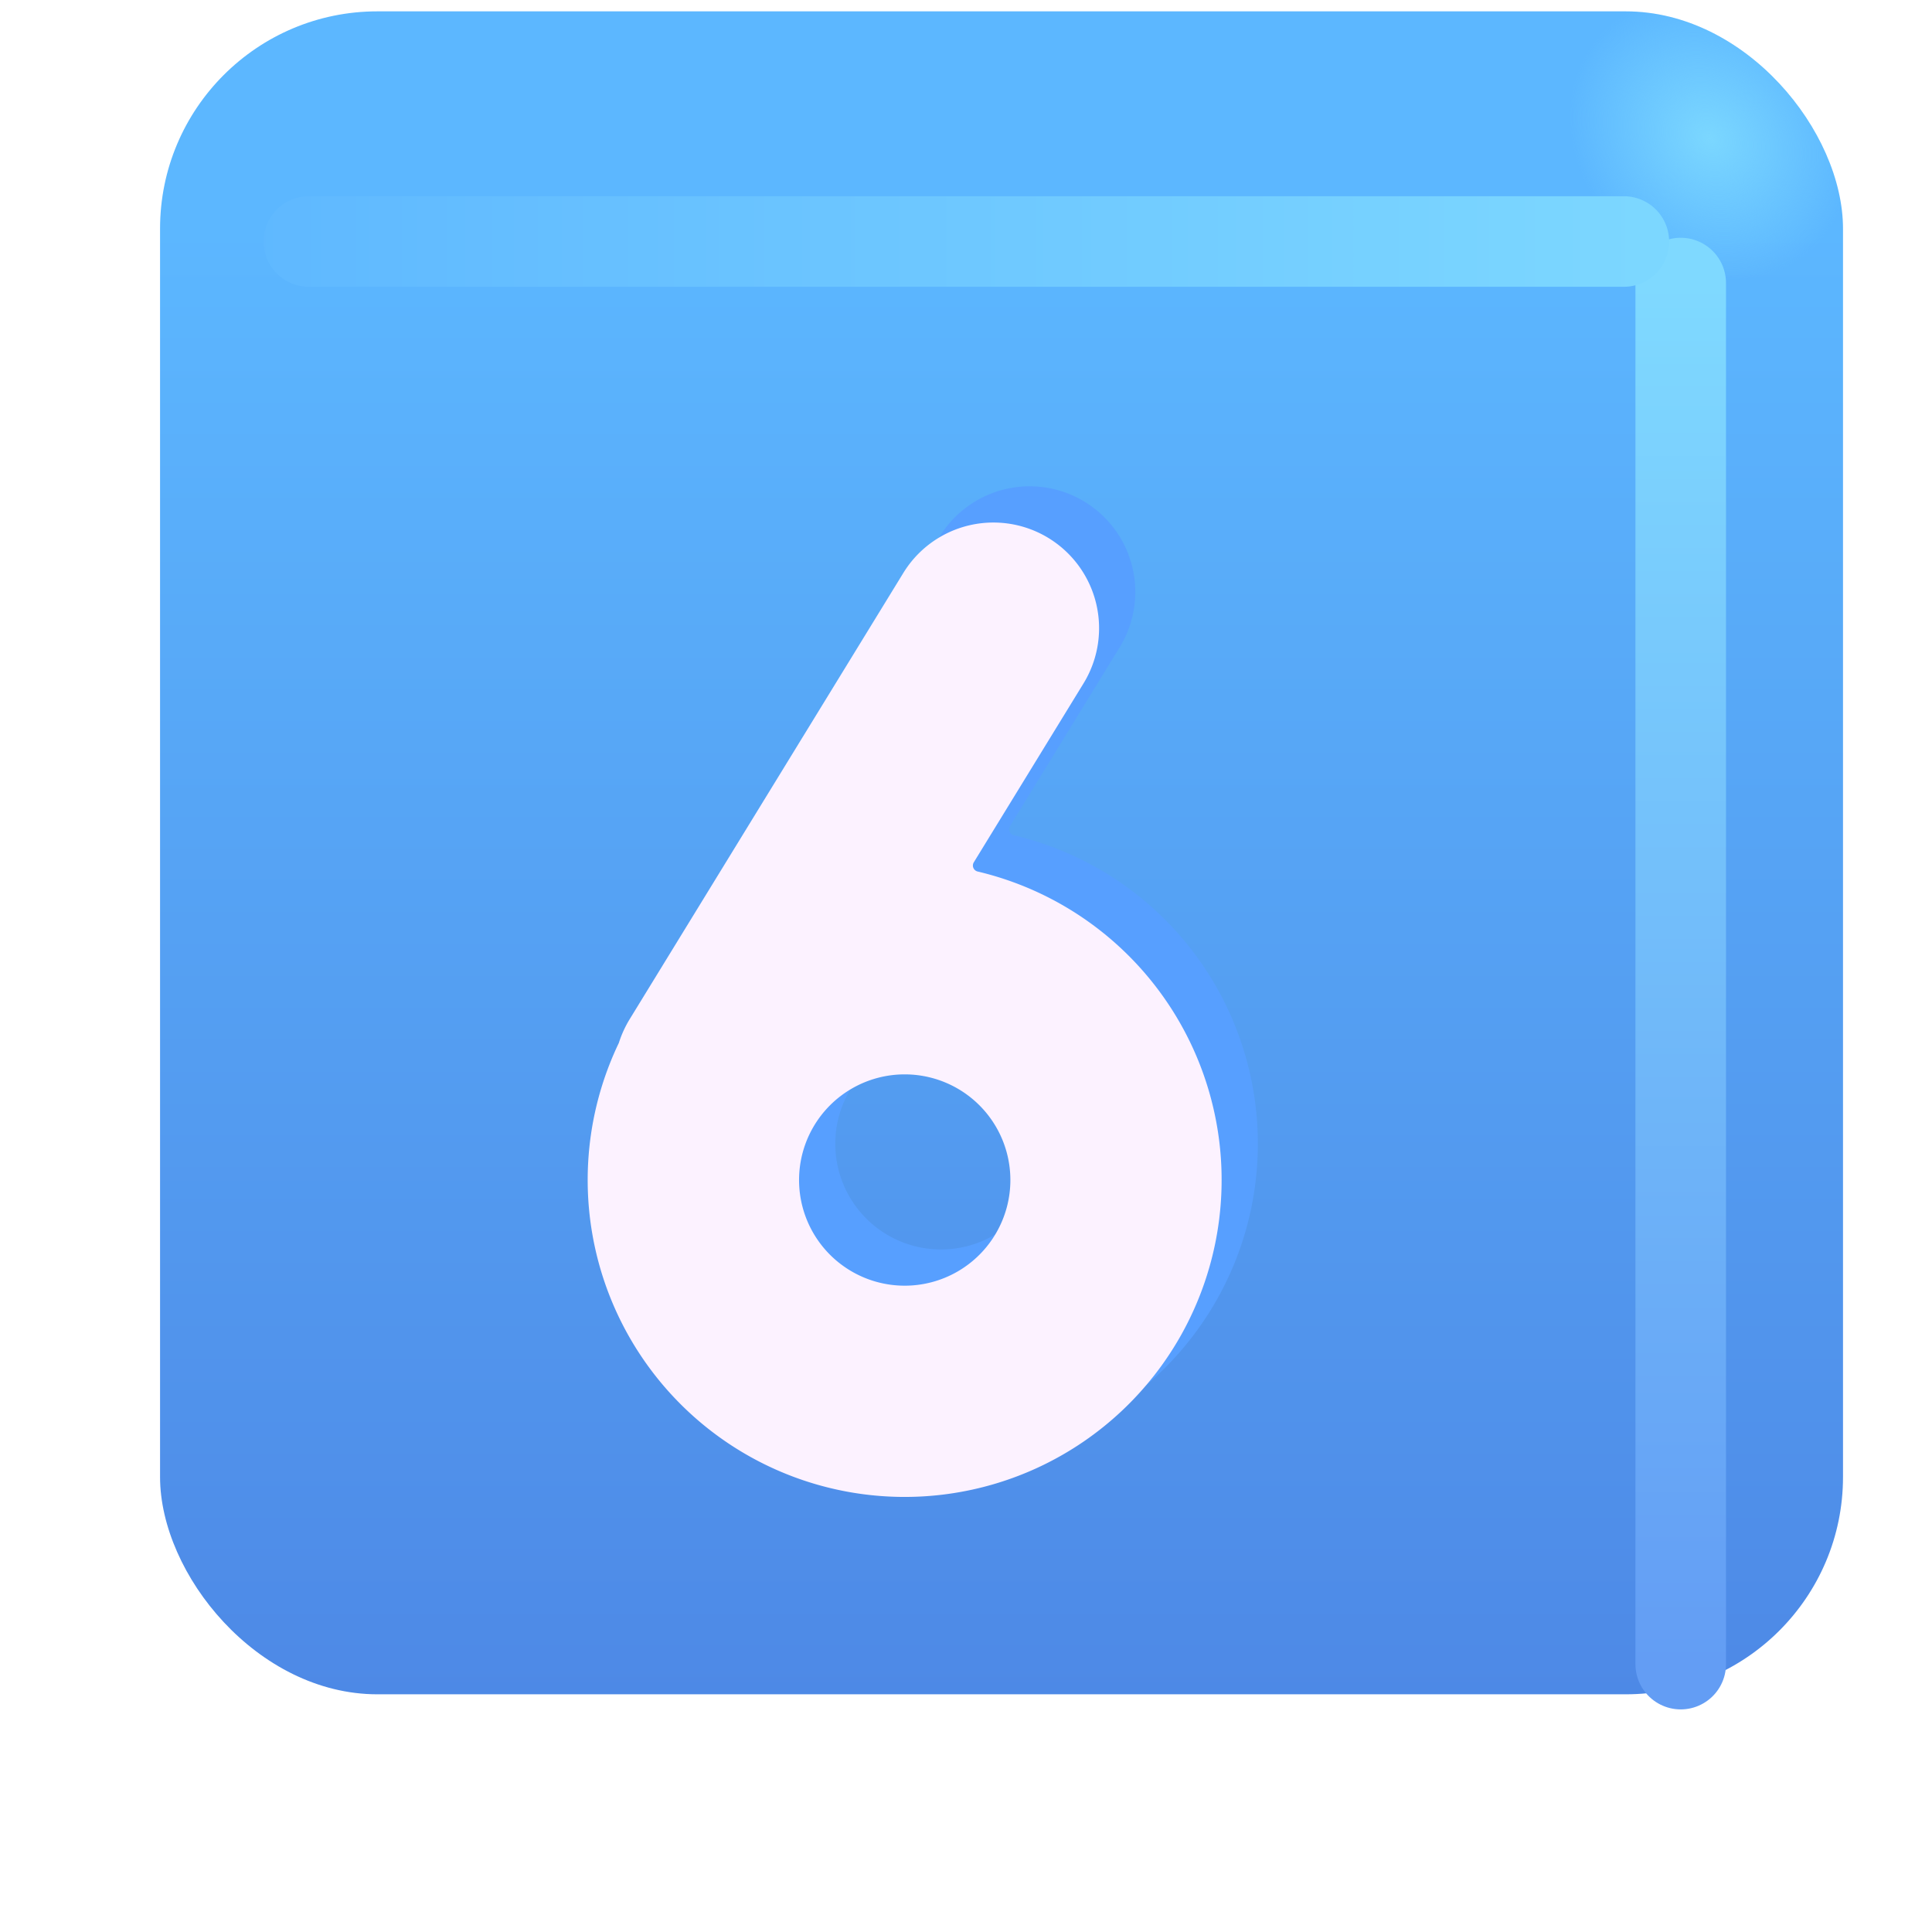
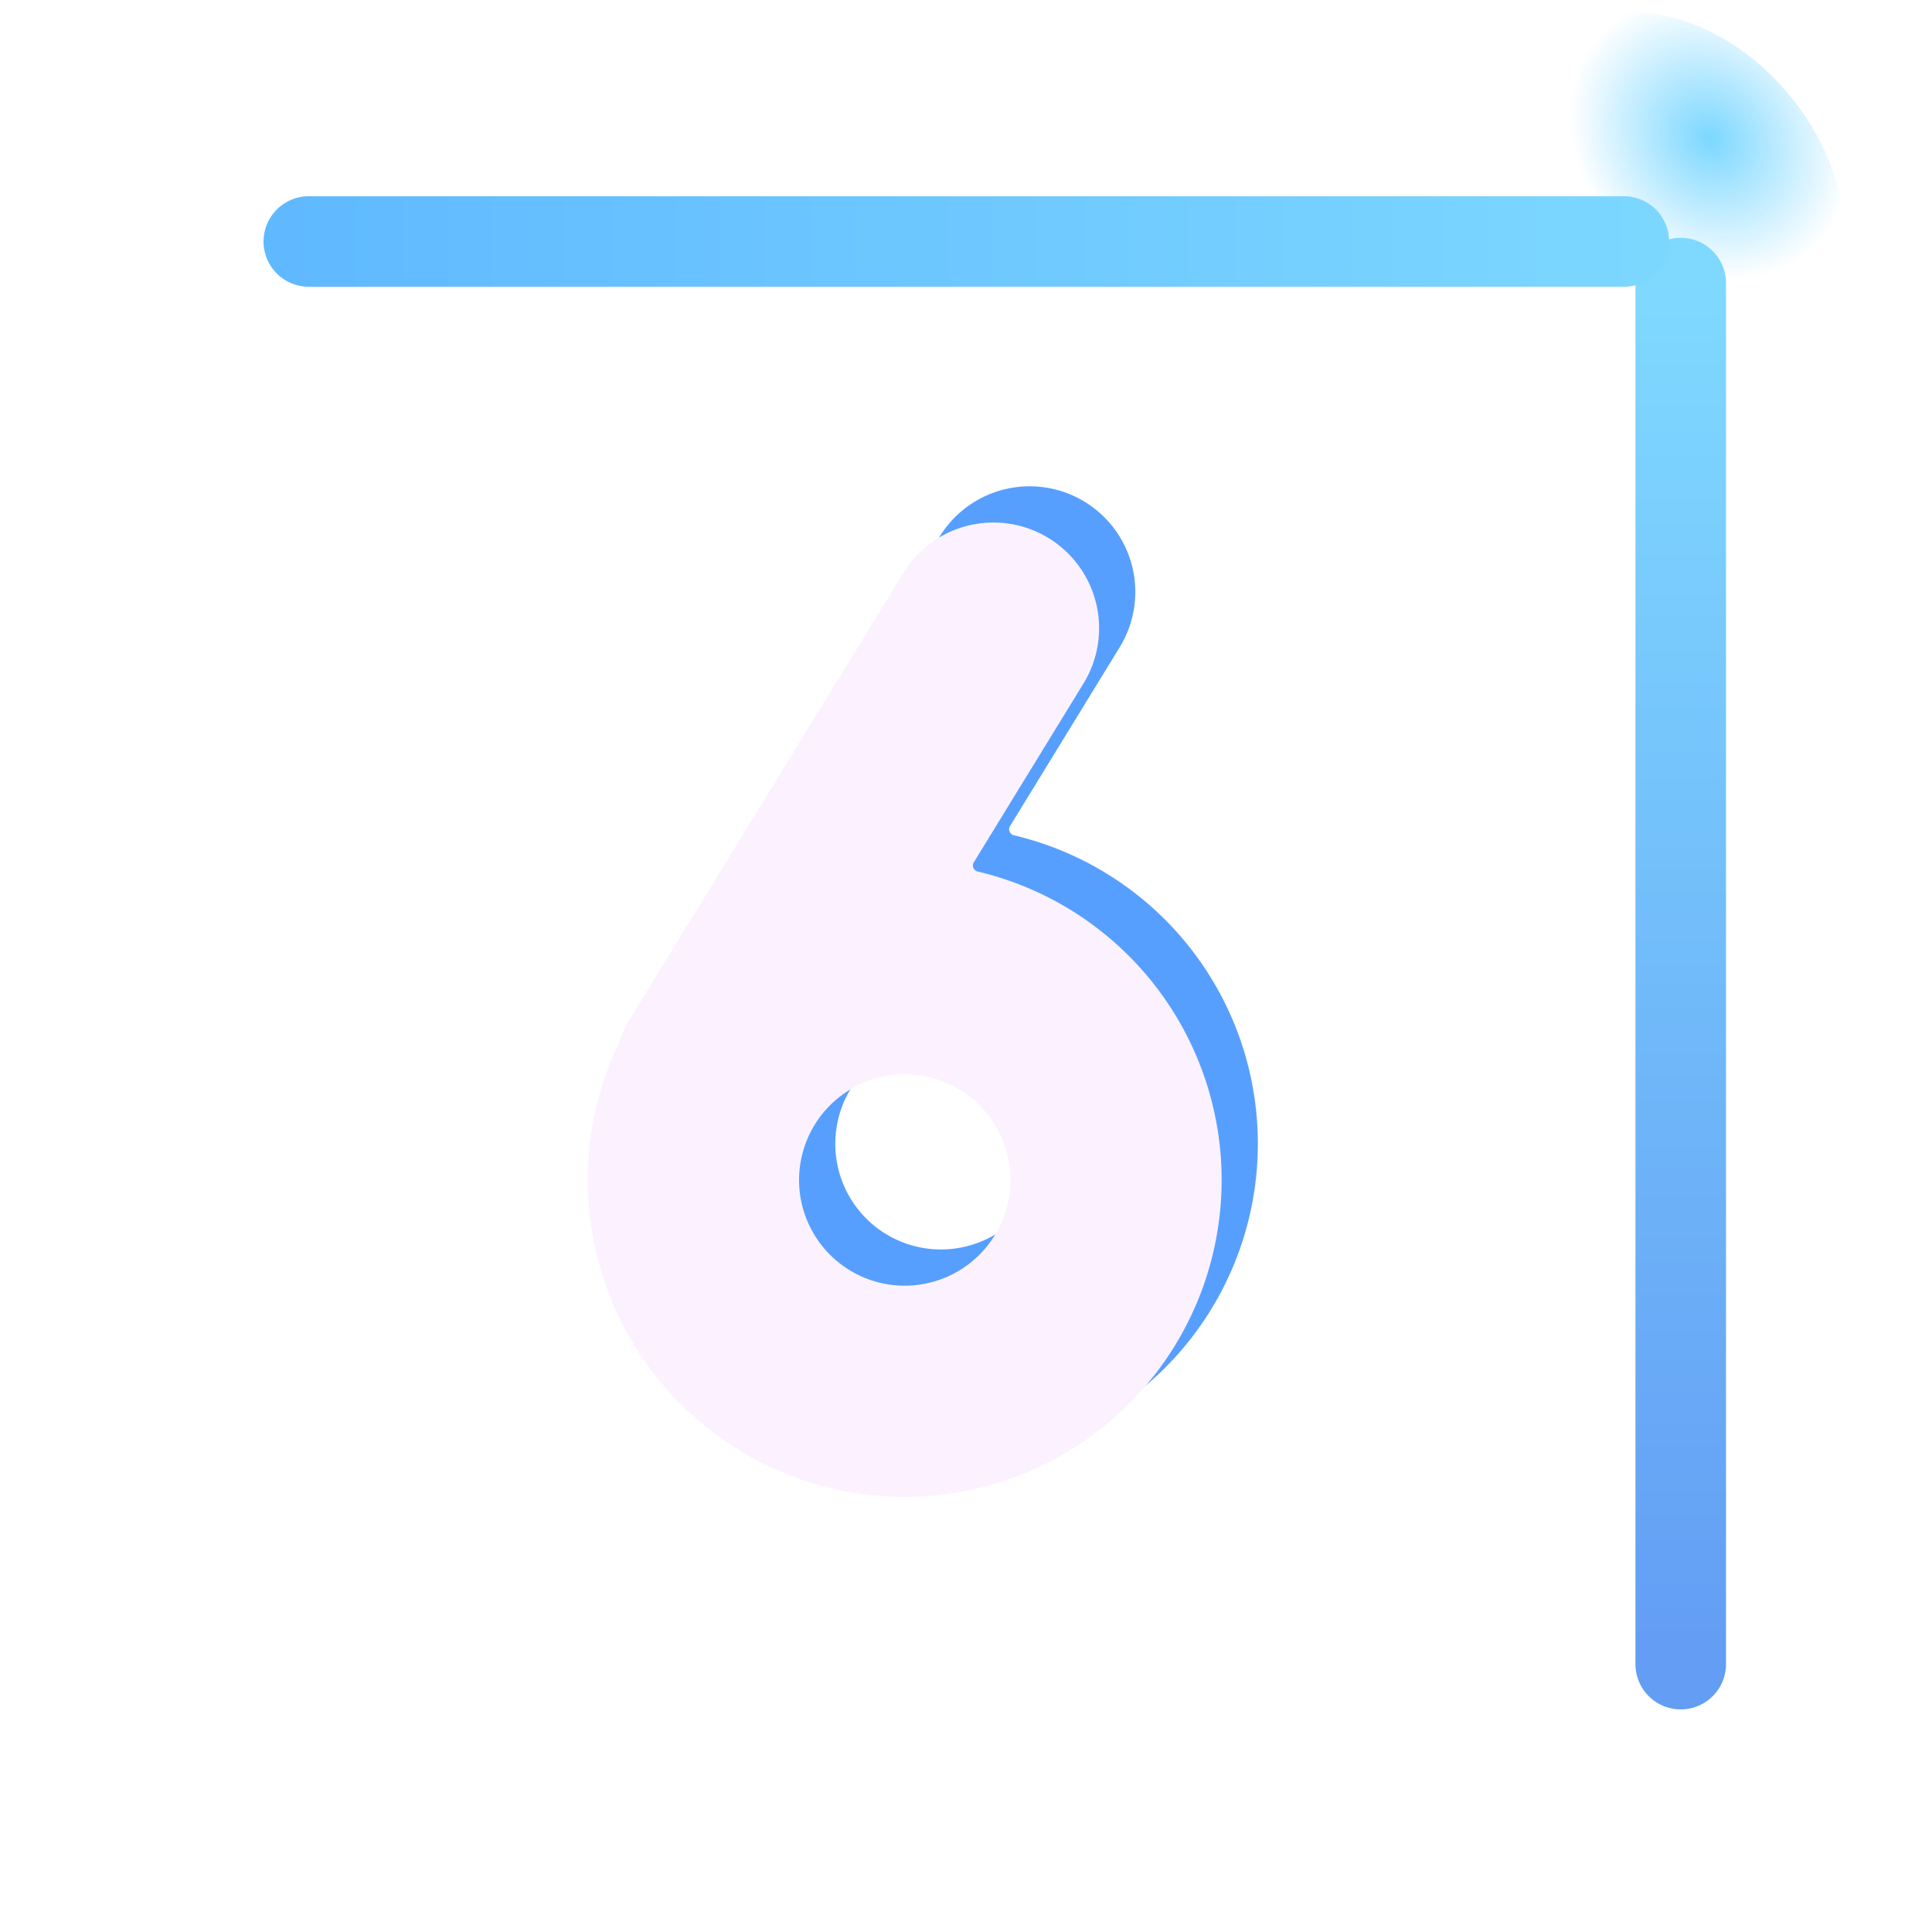
<svg xmlns="http://www.w3.org/2000/svg" fill="none" viewBox="0 0 32 32">
  <g filter="url(#svg-92afb384-aa01-42f9-9a21-4b3c117638a4-a)">
-     <rect width="27.875" height="27.875" x="1.651" y="2.188" fill="url(#svg-e71ee457-8d82-4622-8f76-52a821f62a29-b)" rx="3.6" />
    <rect width="27.875" height="27.875" x="1.651" y="2.188" fill="url(#svg-cb75da1e-bca3-4600-9c2f-6ac5d6ee423d-c)" rx="3.6" />
  </g>
  <g filter="url(#svg-0ebb7e68-5894-4b8f-8e8b-efbc77842a90-d)">
    <path stroke="url(#svg-ea5b3bb2-944a-49e0-bbd7-16a262b8c0f8-e)" stroke-linecap="round" stroke-width="1.5" d="M27.838 4.688v22.875" />
  </g>
  <g filter="url(#svg-597ec0f9-d7e0-45b6-8fe4-8008d8a18d3c-f)">
    <path stroke="url(#svg-d16dbf0b-26dc-42e4-96ba-74359b325056-g)" stroke-linecap="round" stroke-width="1.5" d="M5.115 4h21.781" />
  </g>
  <g filter="url(#svg-2969fcab-7d75-415f-92a9-7fd17b5460e2-h)">
    <path fill="#579FFF" d="M18.546 10.72a1.75 1.75 0 1 0-2.984-1.83l-4.532 7.39a1.8 1.8 0 0 0-.18.394 5.25 5.25 0 1 0 5.943-2.839.102.102 0 0 1-.064-.152zm-4.711 8.225a1.75 1.75 0 1 1 3.5 0 1.75 1.75 0 0 1-3.5 0" />
  </g>
  <g filter="url(#svg-2cca3f76-411b-41f0-b392-e41a9beeb593-i)">
    <path fill="#FCF2FF" d="M18.546 10.72a1.75 1.75 0 1 0-2.984-1.83l-4.532 7.39a1.8 1.8 0 0 0-.18.394 5.25 5.25 0 1 0 5.943-2.839.102.102 0 0 1-.064-.152zm-4.711 8.225a1.75 1.75 0 1 1 3.5 0 1.75 1.75 0 0 1-3.5 0" />
  </g>
  <defs>
    <filter id="svg-92afb384-aa01-42f9-9a21-4b3c117638a4-a" width="28.875" height="28.875" x="1.651" y="1.188" color-interpolation-filters="sRGB" filterUnits="userSpaceOnUse">
      <feFlood flood-opacity="0" result="BackgroundImageFix" />
      <feBlend in="SourceGraphic" in2="BackgroundImageFix" result="shape" />
      <feColorMatrix in="SourceAlpha" result="hardAlpha" values="0 0 0 0 0 0 0 0 0 0 0 0 0 0 0 0 0 0 127 0" />
      <feOffset dx="1" dy="-1" />
      <feGaussianBlur stdDeviation="1.5" />
      <feComposite in2="hardAlpha" k2="-1" k3="1" operator="arithmetic" />
      <feColorMatrix values="0 0 0 0 0.188 0 0 0 0 0.471 0 0 0 0 0.843 0 0 0 1 0" />
      <feBlend in2="shape" result="effect1_innerShadow_18590_3342" />
      <feColorMatrix in="SourceAlpha" result="hardAlpha" values="0 0 0 0 0 0 0 0 0 0 0 0 0 0 0 0 0 0 127 0" />
      <feOffset dy="-1" />
      <feGaussianBlur stdDeviation="1.5" />
      <feComposite in2="hardAlpha" k2="-1" k3="1" operator="arithmetic" />
      <feColorMatrix values="0 0 0 0 0.275 0 0 0 0 0.349 0 0 0 0 0.8 0 0 0 1 0" />
      <feBlend in2="effect1_innerShadow_18590_3342" result="effect2_innerShadow_18590_3342" />
    </filter>
    <filter id="svg-0ebb7e68-5894-4b8f-8e8b-efbc77842a90-d" width="5.5" height="28.375" x="25.088" y="1.938" color-interpolation-filters="sRGB" filterUnits="userSpaceOnUse">
      <feFlood flood-opacity="0" result="BackgroundImageFix" />
      <feBlend in="SourceGraphic" in2="BackgroundImageFix" result="shape" />
      <feGaussianBlur result="effect1_foregroundBlur_18590_3342" stdDeviation="1" />
    </filter>
    <filter id="svg-597ec0f9-d7e0-45b6-8fe4-8008d8a18d3c-f" width="27.281" height="5.5" x="2.365" y="1.25" color-interpolation-filters="sRGB" filterUnits="userSpaceOnUse">
      <feFlood flood-opacity="0" result="BackgroundImageFix" />
      <feBlend in="SourceGraphic" in2="BackgroundImageFix" result="shape" />
      <feGaussianBlur result="effect1_foregroundBlur_18590_3342" stdDeviation="1" />
    </filter>
    <filter id="svg-2969fcab-7d75-415f-92a9-7fd17b5460e2-h" width="12.5" height="18.141" x="9.335" y="7.055" color-interpolation-filters="sRGB" filterUnits="userSpaceOnUse">
      <feFlood flood-opacity="0" result="BackgroundImageFix" />
      <feBlend in="SourceGraphic" in2="BackgroundImageFix" result="shape" />
      <feGaussianBlur result="effect1_foregroundBlur_18590_3342" stdDeviation=".5" />
    </filter>
    <filter id="svg-2cca3f76-411b-41f0-b392-e41a9beeb593-i" width="11.9" height="17.541" x="9.335" y="7.655" color-interpolation-filters="sRGB" filterUnits="userSpaceOnUse">
      <feFlood flood-opacity="0" result="BackgroundImageFix" />
      <feBlend in="SourceGraphic" in2="BackgroundImageFix" result="shape" />
      <feColorMatrix in="SourceAlpha" result="hardAlpha" values="0 0 0 0 0 0 0 0 0 0 0 0 0 0 0 0 0 0 127 0" />
      <feOffset dx="-1" dy="1" />
      <feGaussianBlur stdDeviation="1" />
      <feComposite in2="hardAlpha" k2="-1" k3="1" operator="arithmetic" />
      <feColorMatrix values="0 0 0 0 0.867 0 0 0 0 0.82 0 0 0 0 0.941 0 0 0 1 0" />
      <feBlend in2="shape" result="effect1_innerShadow_18590_3342" />
      <feColorMatrix in="SourceAlpha" result="hardAlpha" values="0 0 0 0 0 0 0 0 0 0 0 0 0 0 0 0 0 0 127 0" />
      <feOffset dx=".4" dy="-.4" />
      <feGaussianBlur stdDeviation=".5" />
      <feComposite in2="hardAlpha" k2="-1" k3="1" operator="arithmetic" />
      <feColorMatrix values="0 0 0 0 1 0 0 0 0 0.988 0 0 0 0 1 0 0 0 1 0" />
      <feBlend in2="effect1_innerShadow_18590_3342" result="effect2_innerShadow_18590_3342" />
    </filter>
    <linearGradient id="svg-e71ee457-8d82-4622-8f76-52a821f62a29-b" x1="15.588" x2="15.588" y1="5.762" y2="39.015" gradientUnits="userSpaceOnUse">
      <stop stop-color="#5CB7FF" />
      <stop offset="1" stop-color="#4878DD" />
    </linearGradient>
    <linearGradient id="svg-ea5b3bb2-944a-49e0-bbd7-16a262b8c0f8-e" x1="28.338" x2="28.338" y1="4.688" y2="27.563" gradientUnits="userSpaceOnUse">
      <stop stop-color="#7FD9FF" />
      <stop offset="1" stop-color="#639DF4" />
    </linearGradient>
    <linearGradient id="svg-d16dbf0b-26dc-42e4-96ba-74359b325056-g" x1="28.052" x2="2.521" y1="4.25" y2="4.25" gradientUnits="userSpaceOnUse">
      <stop stop-color="#7DD8FF" />
      <stop offset="1" stop-color="#5DB6FF" />
    </linearGradient>
    <radialGradient id="svg-cb75da1e-bca3-4600-9c2f-6ac5d6ee423d-c" cx="0" cy="0" r="1" gradientTransform="matrix(-1.562 1.469 -1.715 -1.825 27.307 4.281)" gradientUnits="userSpaceOnUse">
      <stop stop-color="#7BD7FF" />
      <stop offset="1" stop-color="#7BD7FF" stop-opacity="0" />
    </radialGradient>
  </defs>
</svg>